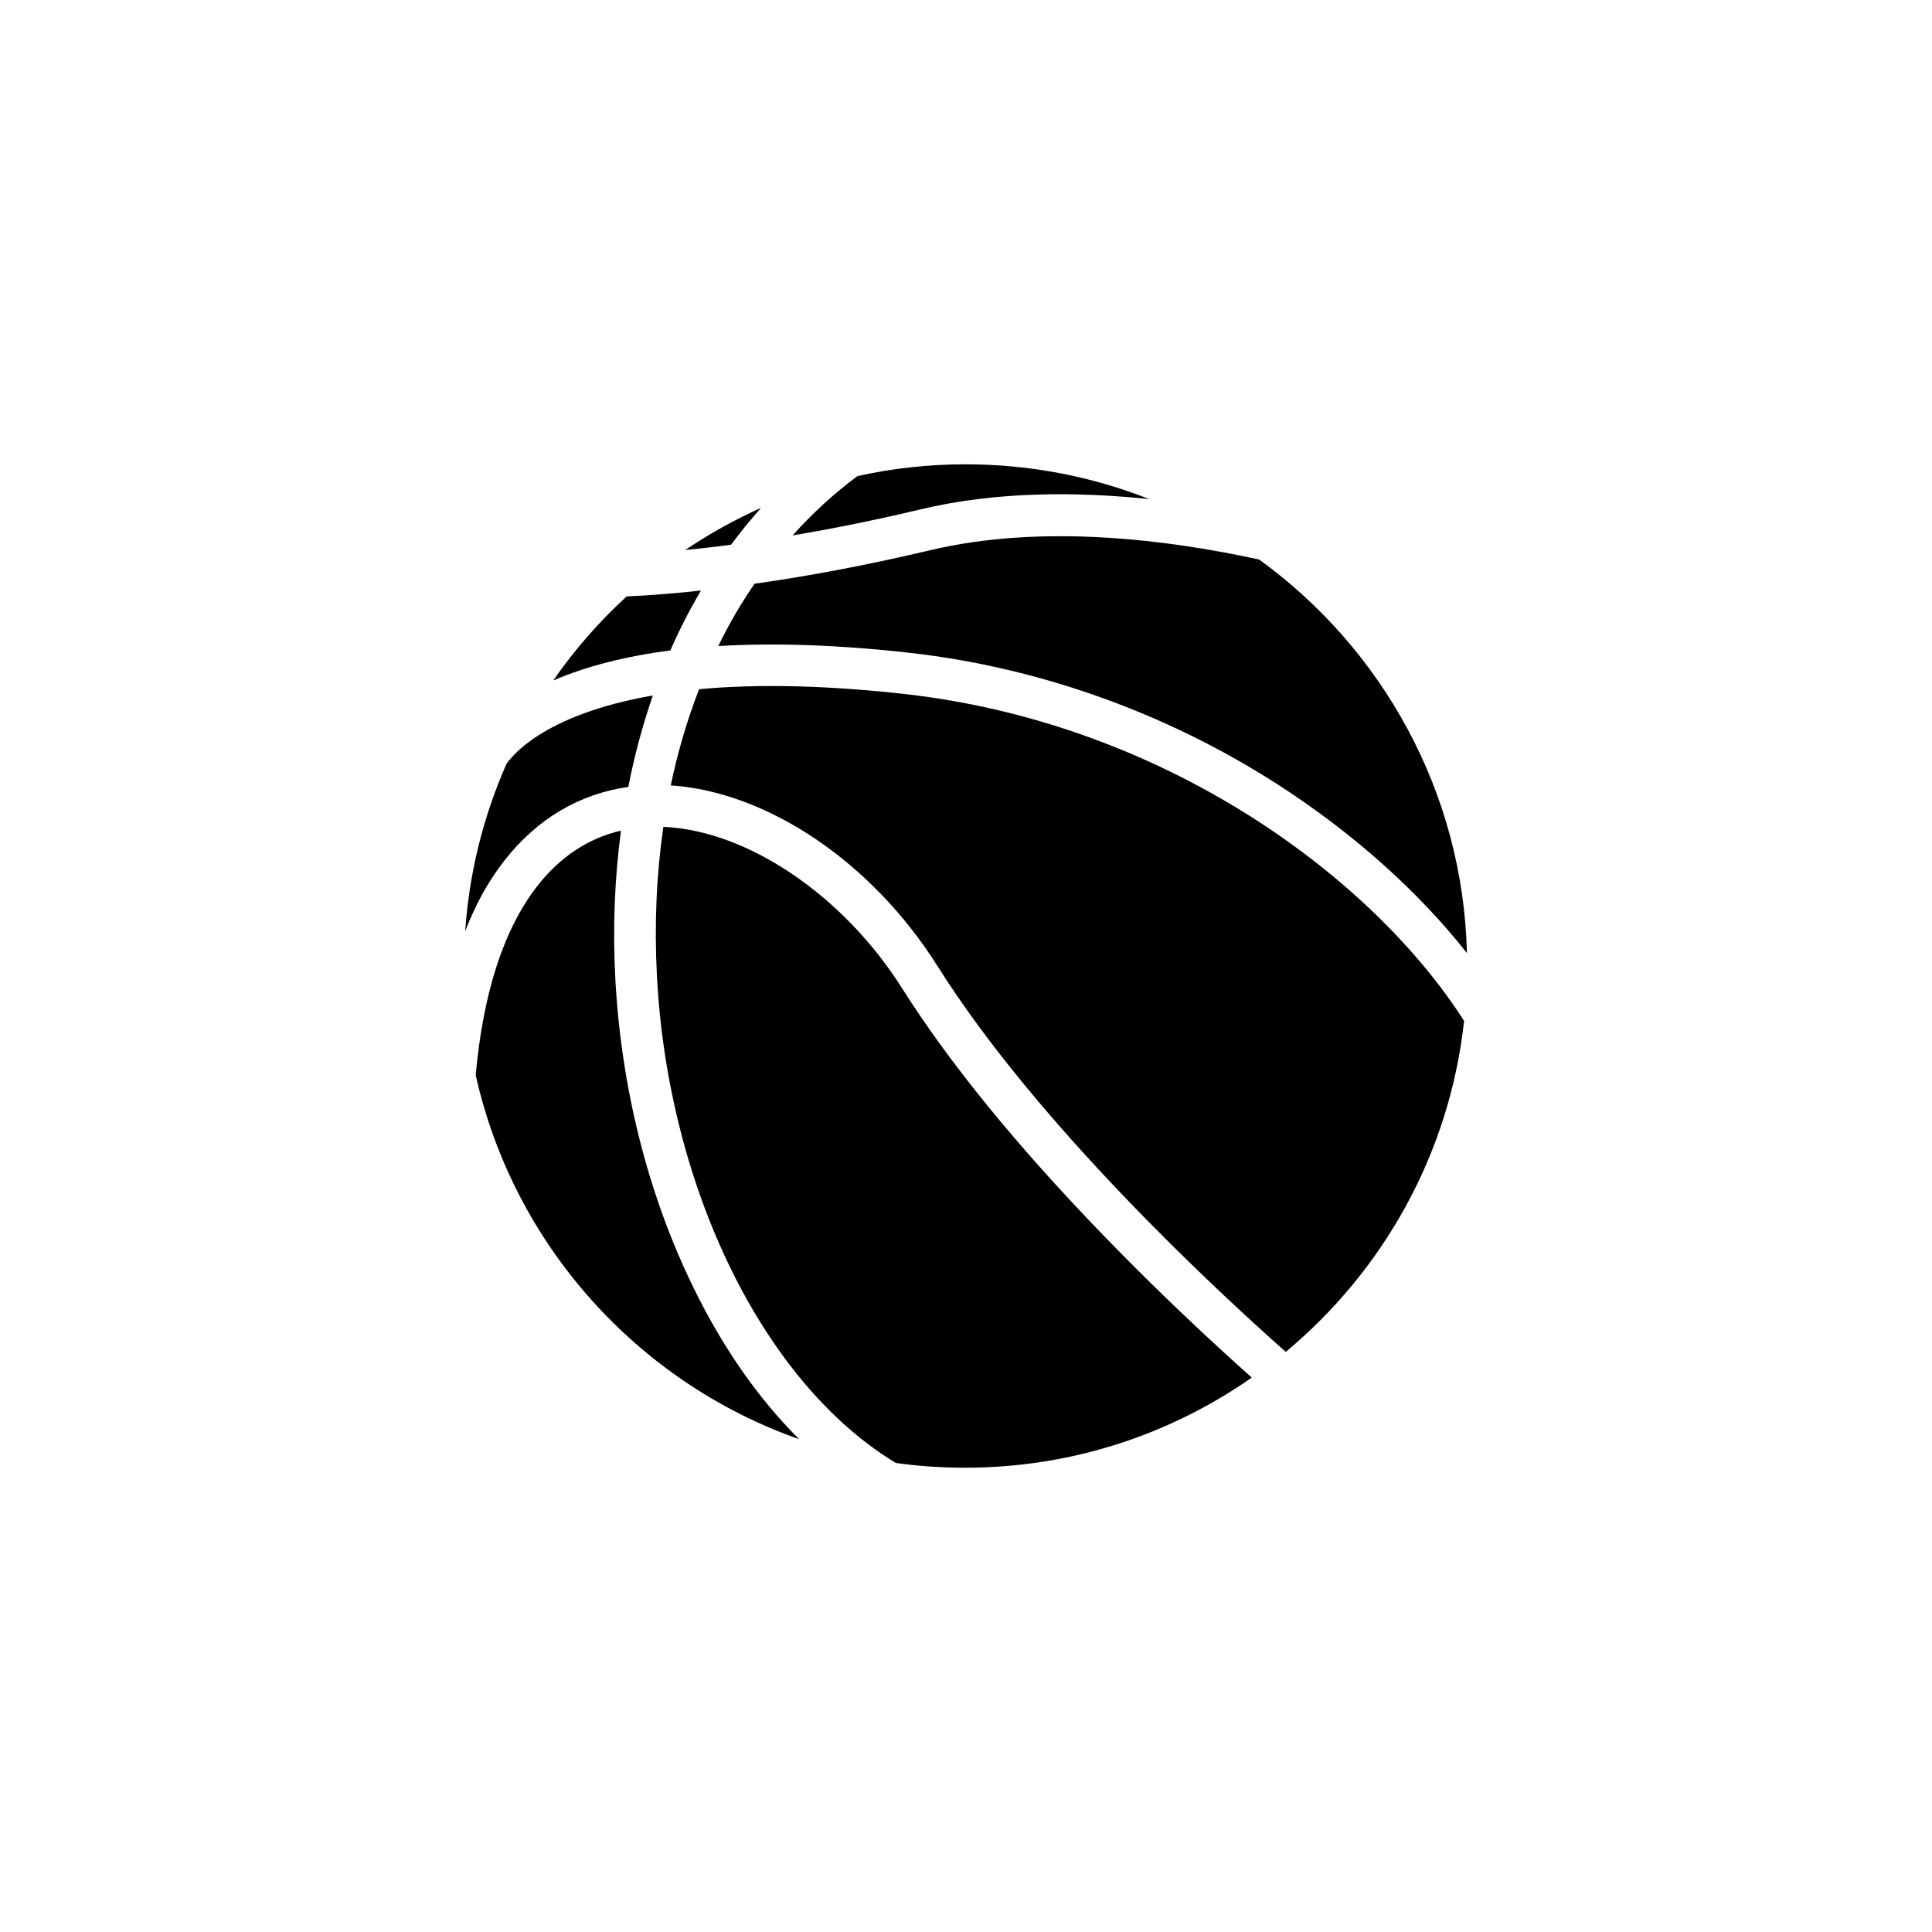
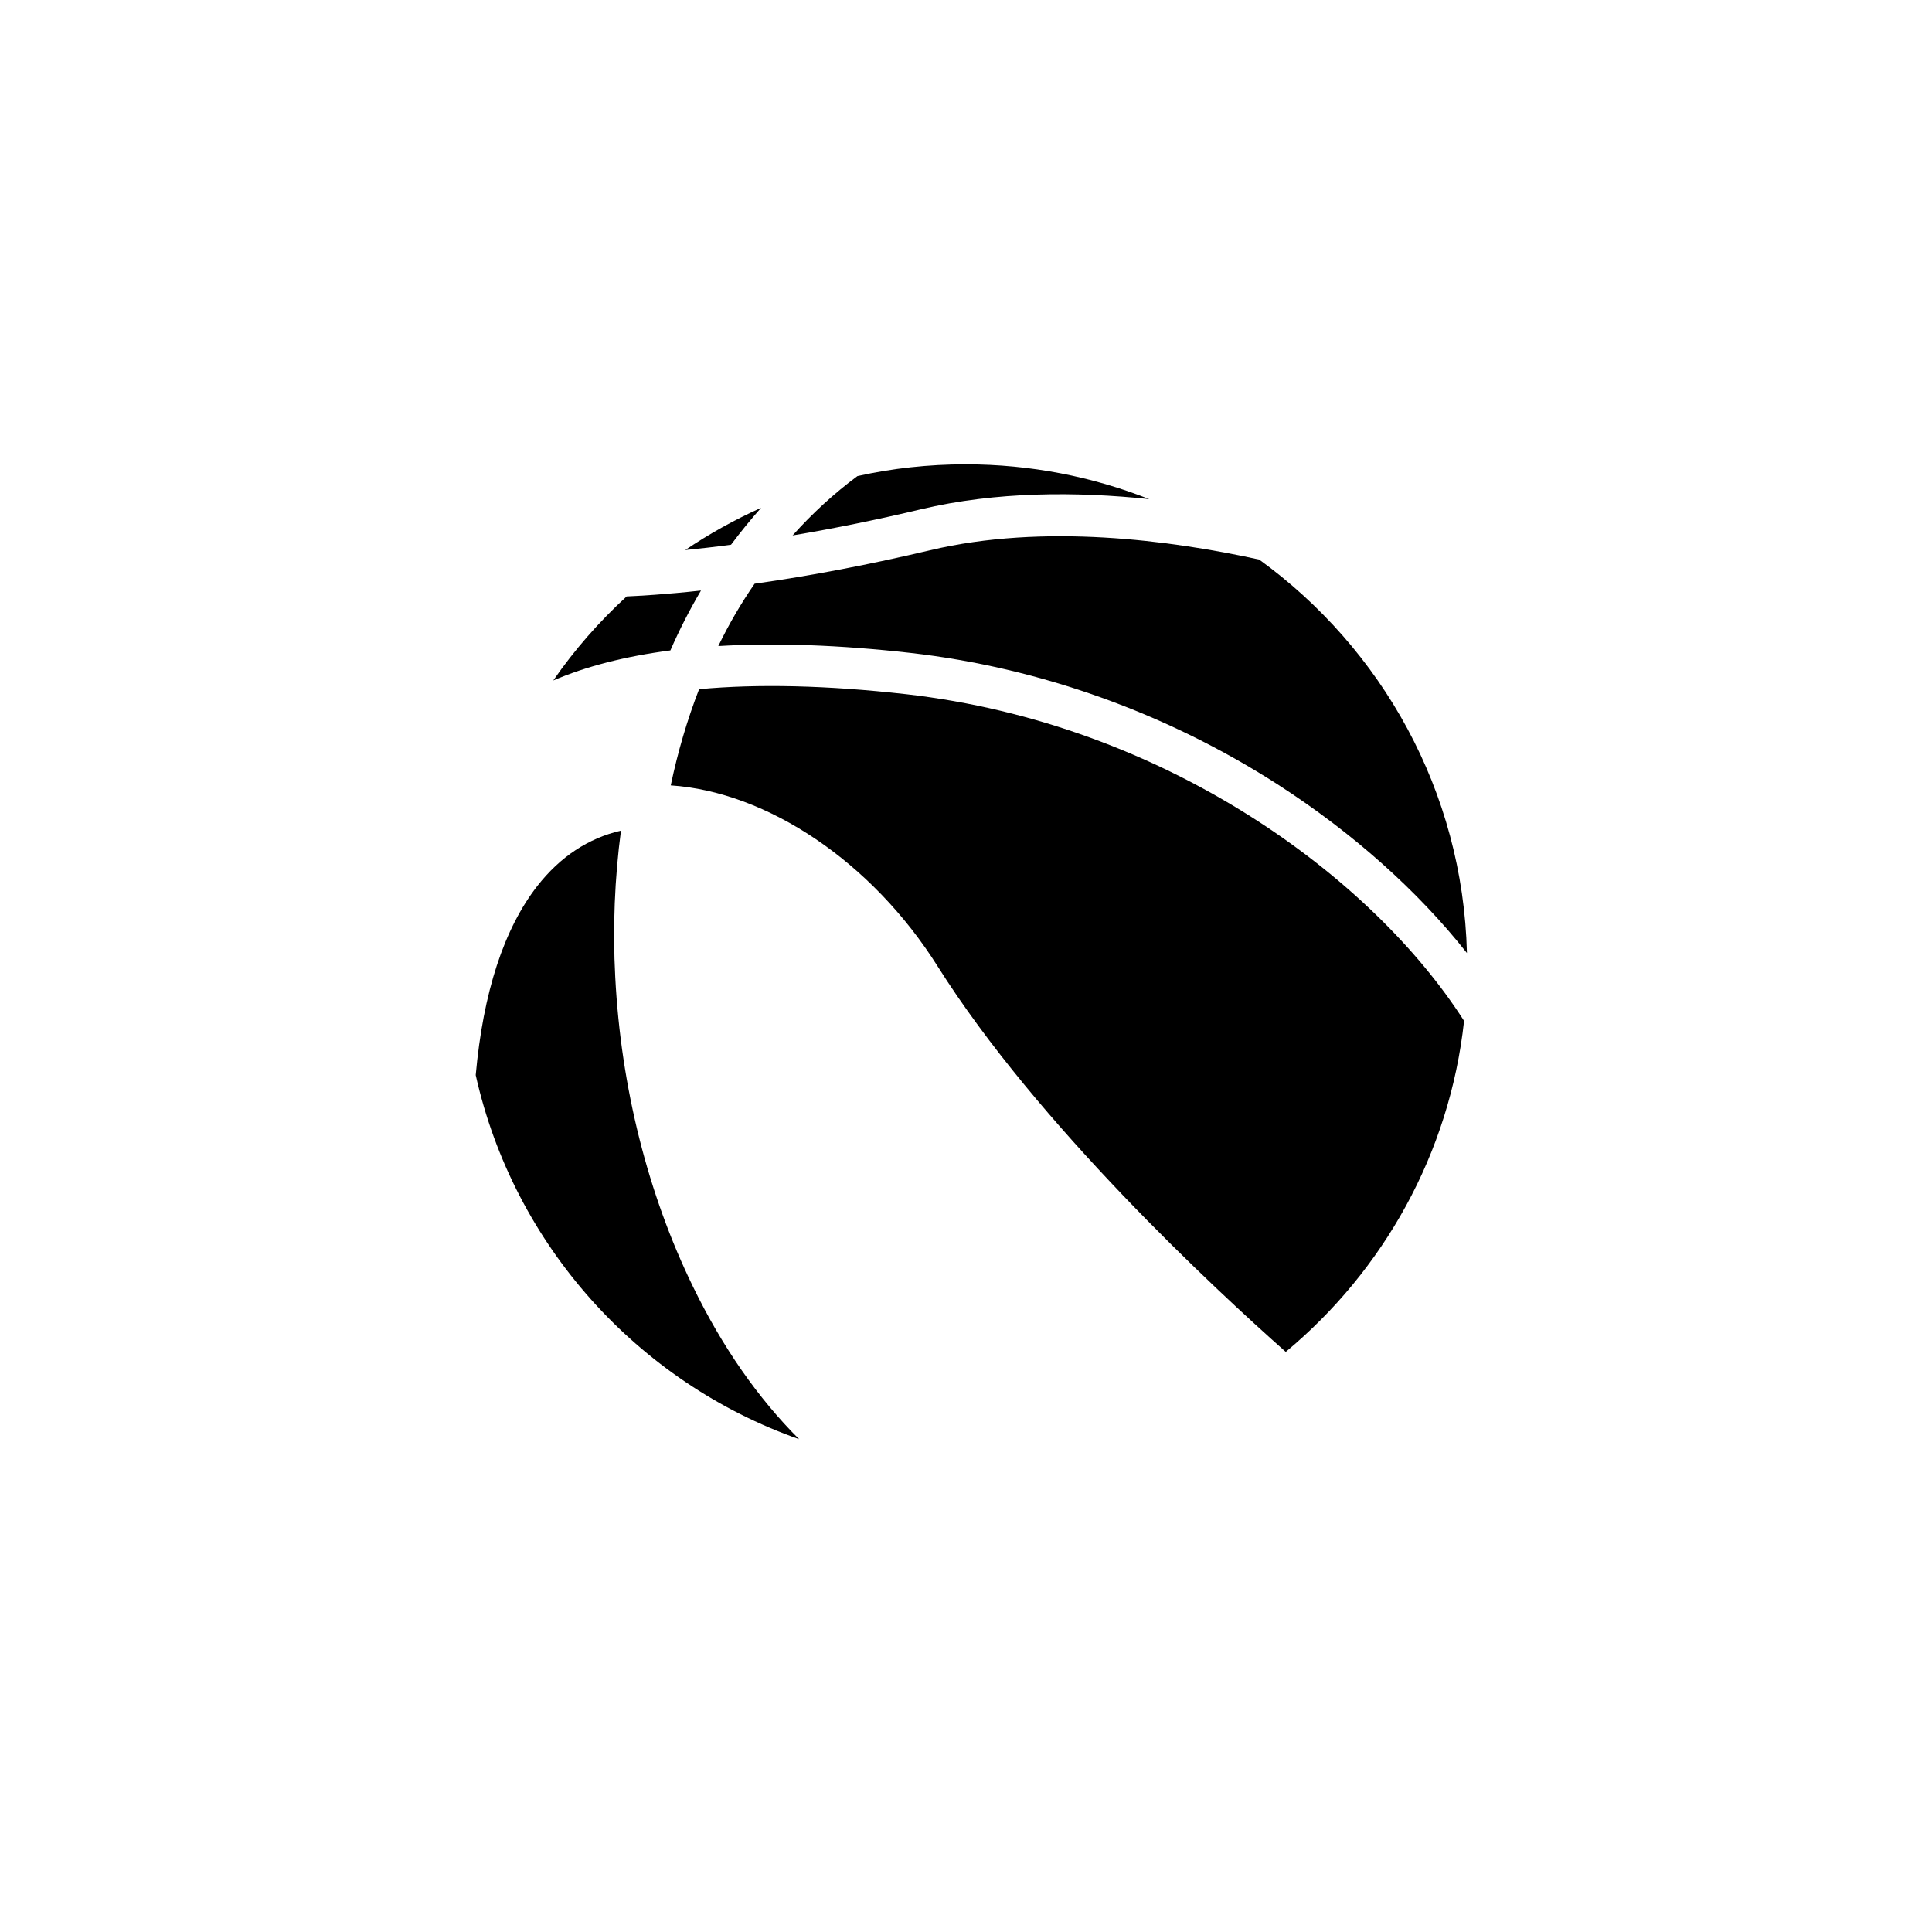
<svg xmlns="http://www.w3.org/2000/svg" fill="#000000" width="800px" height="800px" version="1.1" viewBox="144 144 512 512">
  <g>
    <path d="m354.05 285.89c11.133-1.863 22.469-4.18 33.906-6.902 20.051-4.785 41.414-4.734 60.609-2.719-15.062-5.945-31.488-9.219-48.668-9.219-9.824 0-19.445 1.059-28.668 3.125-6.246 4.629-11.988 9.922-17.18 15.715z" />
    <path d="m345.69 278.58c-7.055 3.176-13.754 6.902-20.102 11.184 3.578-0.352 7.656-0.805 12.141-1.41 2.57-3.426 5.191-6.652 7.961-9.773z" />
-     <path d="m277.77 371.94c8.566-10.934 19.801-17.582 32.746-19.398 1.613-8.363 3.828-16.473 6.5-24.234-15.164 2.621-24.586 6.953-30.027 10.379-5.691 3.578-8.113 6.801-8.766 7.758-6.047 13.703-9.875 28.668-10.934 44.336 2.773-7.254 6.301-13.551 10.48-18.84z" />
    <path d="m477.69 292.29c-23.426-5.141-57.133-9.621-87.211-2.469-15.77 3.727-31.387 6.75-46.5 8.867-3.578 5.188-6.801 10.68-9.621 16.523 15.062-0.906 32.145-0.301 50.883 1.812 34.207 3.879 67.863 15.922 97.285 34.812 19.902 12.797 37.281 28.312 50.23 44.738-1.059-42.871-22.57-80.758-55.066-104.29z" />
    <path d="m290.62 324.33c8.664-3.727 19.043-6.398 31.035-7.961 2.418-5.543 5.141-10.832 8.113-15.871-9.672 1.059-16.426 1.41-19.699 1.562-7.258 6.648-13.805 14.105-19.449 22.27z" />
    <path d="m383.98 327.95c-20.605-2.316-38.996-2.769-54.715-1.309-3.125 8.062-5.644 16.574-7.508 25.492 25.543 1.715 53.254 20.203 70.734 47.961 26.449 41.969 73.656 85.699 92.246 102.17 25.844-21.512 43.43-52.547 47.258-87.715-24.129-37.781-78.84-78.742-148.02-86.602z" />
-     <path d="m436.38 471.34c-22.922-23.68-40.809-45.645-53.254-65.344-15.719-24.887-41.16-41.918-63.328-42.875-1.812 12.496-2.418 25.695-1.715 39.348 2.922 56.375 28.312 108.12 63.328 129.23 5.996 0.855 12.141 1.258 18.391 1.258 28.215 0 54.359-8.816 75.926-23.879-9.422-8.414-23.934-21.766-39.348-37.734z" />
    <path d="m307.05 403.02c-0.707-13.25-0.152-26.301 1.512-38.895-8.664 2.016-16.07 6.902-22.117 14.609-8.867 11.336-14.41 28.215-16.375 50.18 10.027 44.941 42.875 81.414 85.699 96.48-10.832-10.781-20.355-24.434-28.113-40.406-11.941-24.48-19.094-52.848-20.605-81.969z" />
  </g>
</svg>